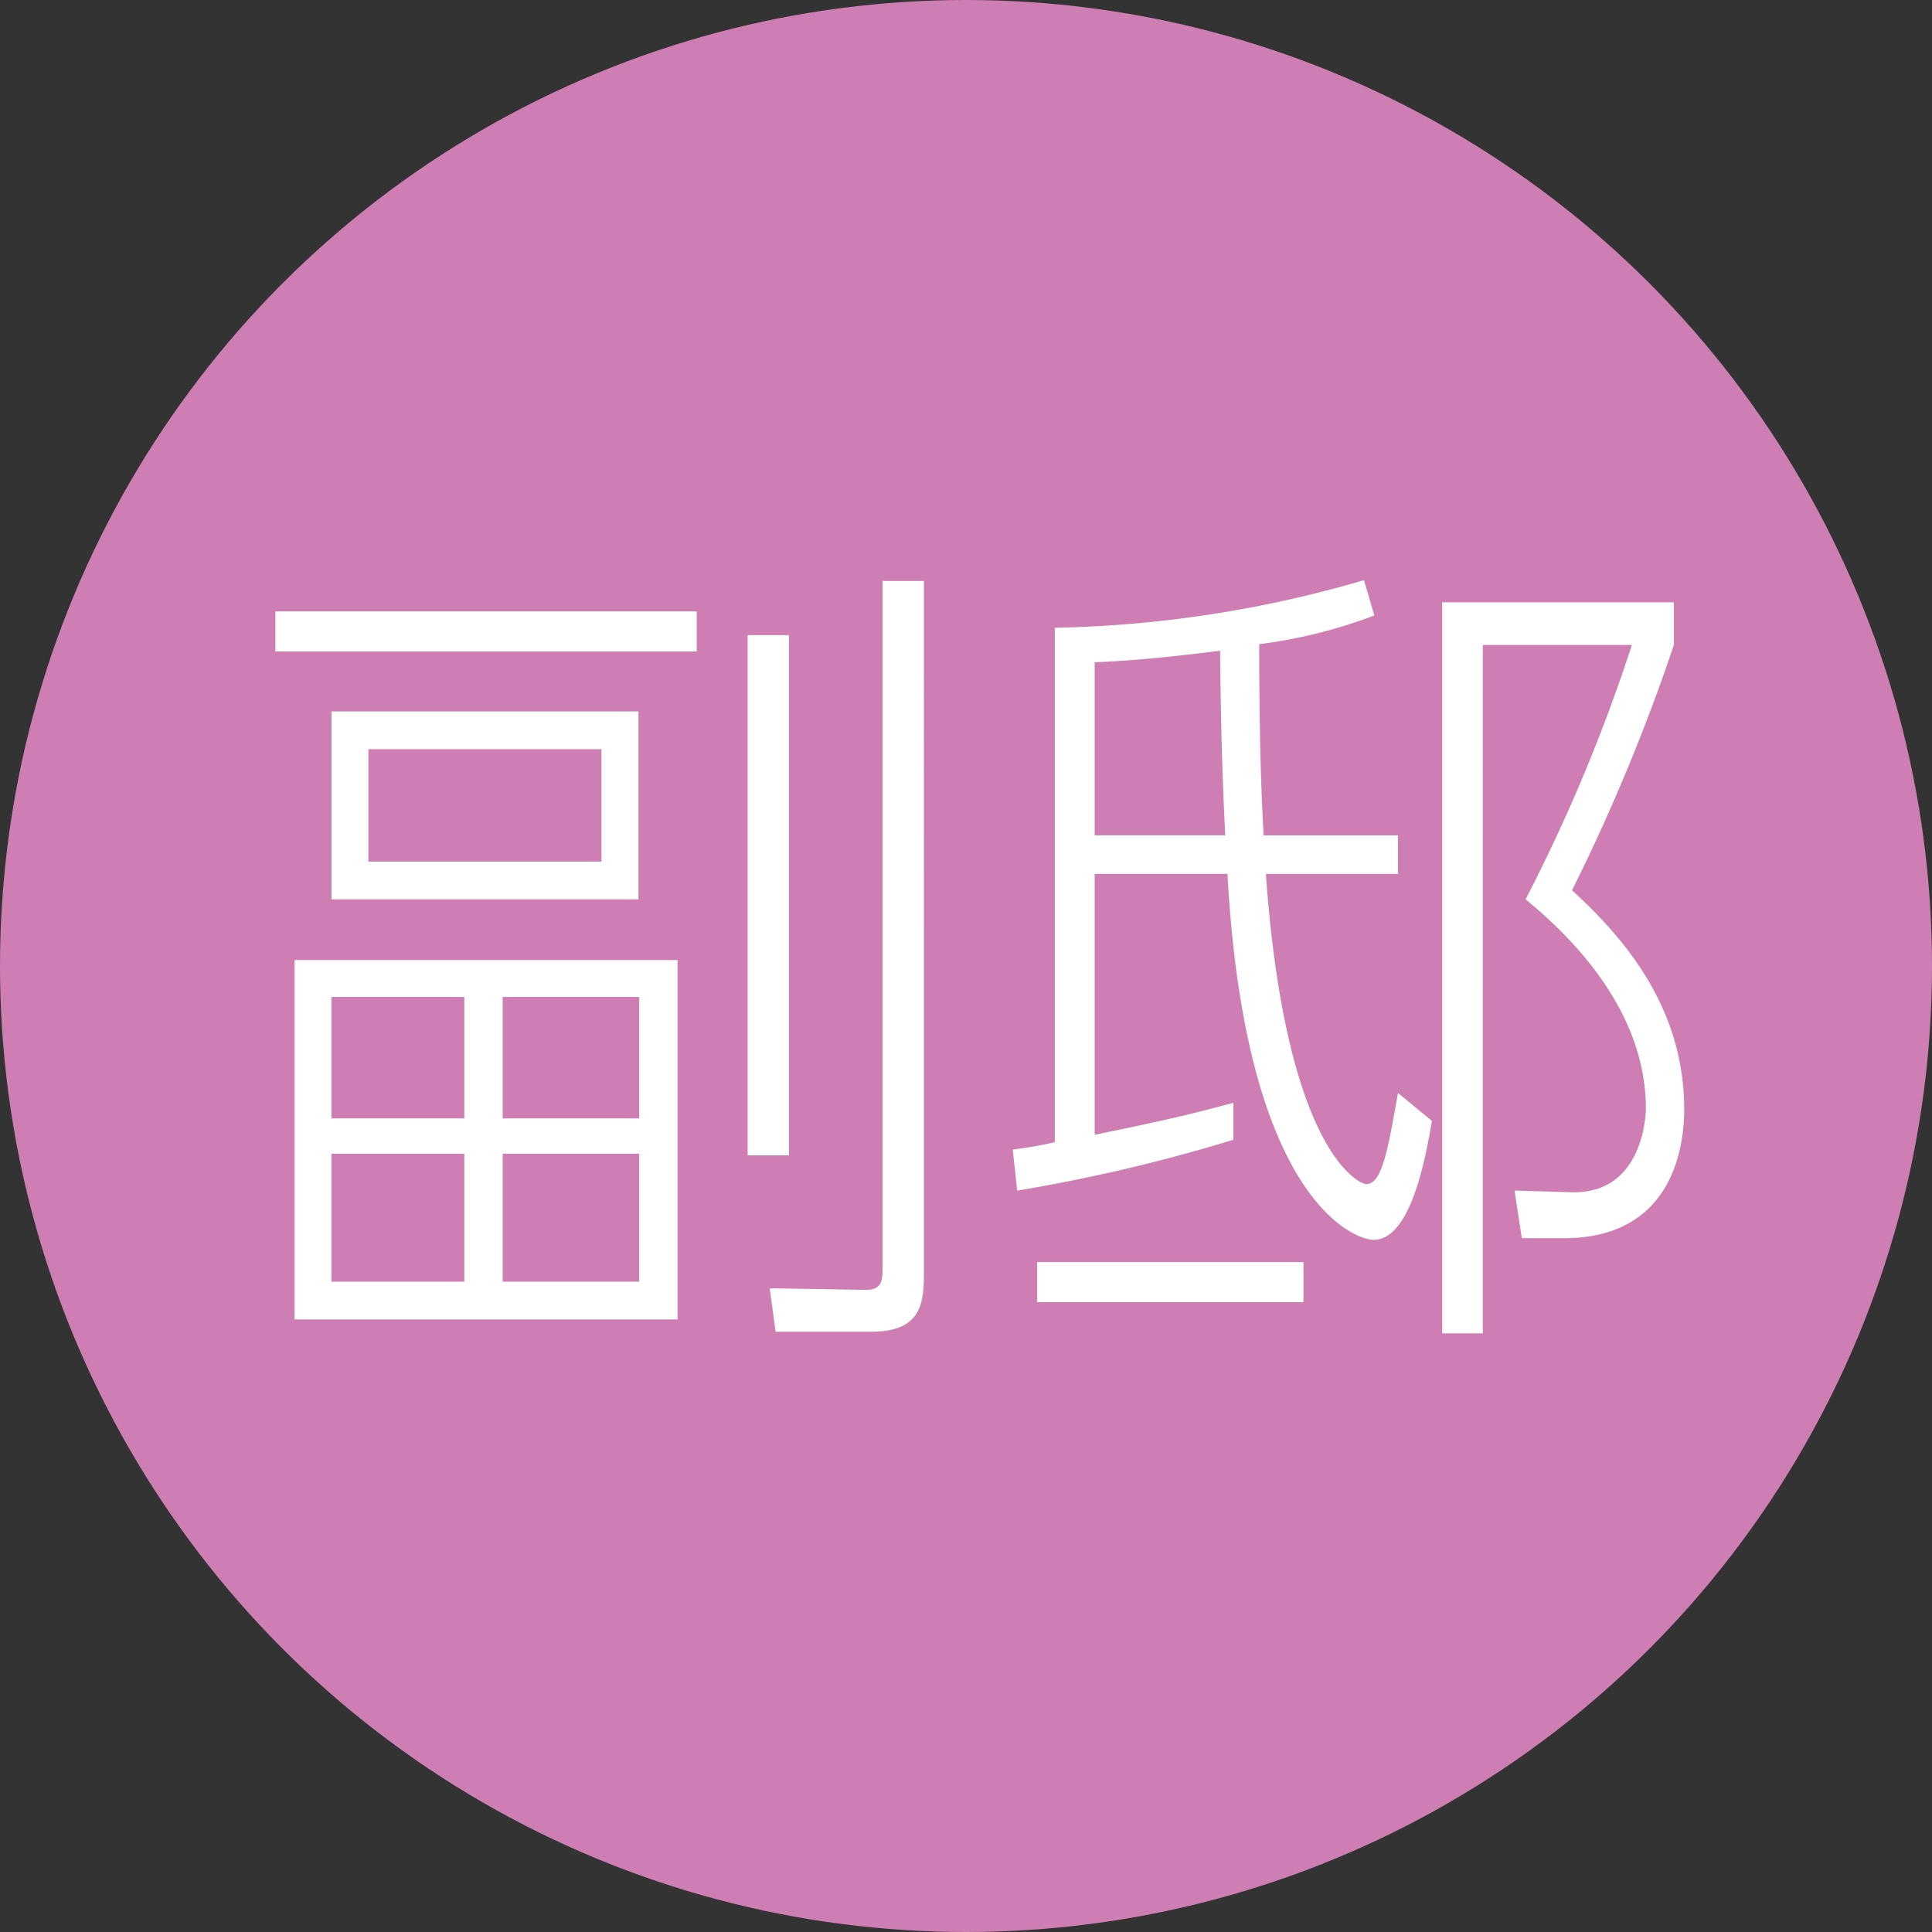
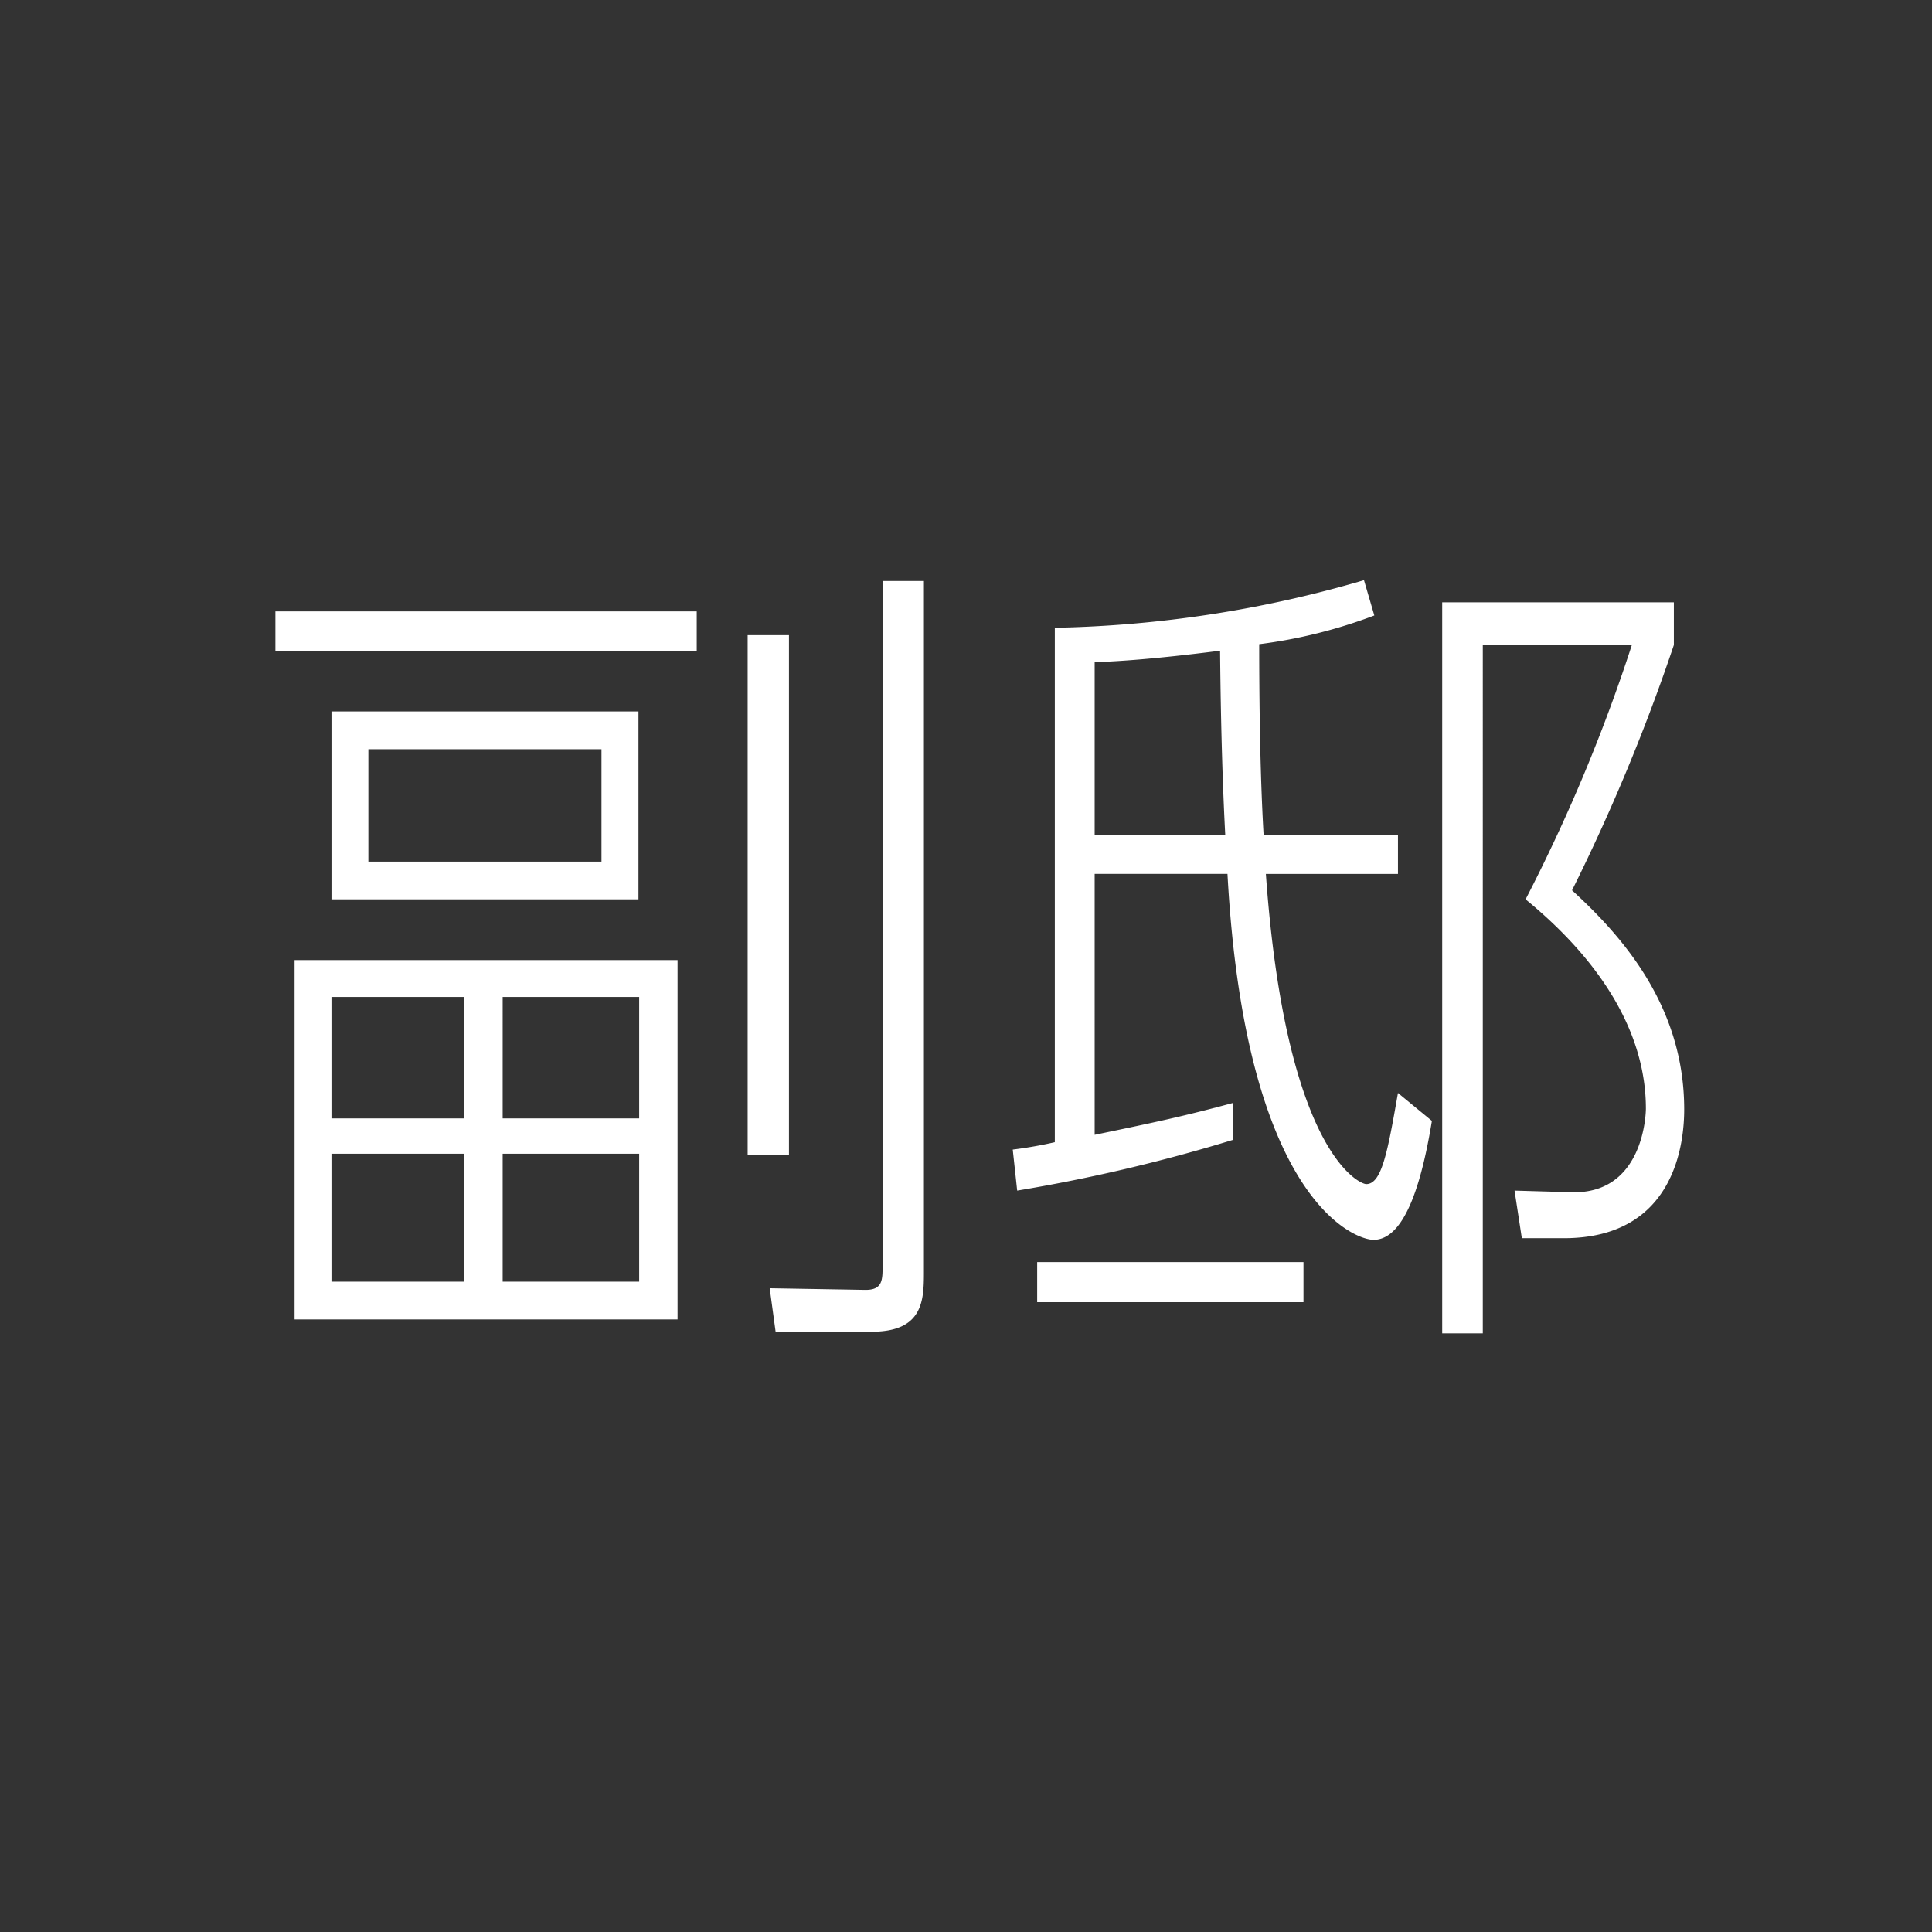
<svg xmlns="http://www.w3.org/2000/svg" id="icon_floor_fuku" width="106" height="106" viewBox="0 0 106 106">
  <rect x="0" y="0" width="106" height="106" fill="#333333" stroke="none" />
  <defs>
    <style>
      .cls-1 {
        fill: #ce7eb3;
      }

      .cls-2 {
        fill: #fff;
        fill-rule: evenodd;
      }
    </style>
  </defs>
-   <circle id="楕円形_1" data-name="楕円形 1" class="cls-1" cx="53" cy="53" r="53" />
  <path id="副邸" class="cls-2" d="M184.162,291.674v19.717h21.012V291.674H184.162Zm9.312,8.688h-7.288V293.7h7.288v6.662Zm9.594,0h-7.489V293.7h7.489v6.662Zm-9.594,8.958h-7.288V302.3h7.288v7.022Zm9.594,0h-7.489V302.3h7.489v7.022ZM183.11,272.543v2.2h23.116v-2.2H183.11Zm28.177,29.845v-28.54H209.02v28.54h2.267Zm-25.1-24.354v10.309h16.842V278.034H186.186ZM201,286.272H188.211v-6.167H201v6.167Zm15.424-15.395V308.42c0,0.81,0,1.35-.931,1.35l-5.263-.09,0.324,2.386h5.263c2.794,0,2.874-1.666,2.874-3.241V270.877h-2.267Zm20.906,13.955c-0.081-1.4-.243-4.592-0.243-10.489a27.466,27.466,0,0,0,6.316-1.575l-0.567-1.936a64.5,64.5,0,0,1-16.963,2.611v28.224a23.088,23.088,0,0,1-2.308.405l0.243,2.251a91.548,91.548,0,0,0,11.862-2.791v-2.025c-2.672.72-4.129,1.035-7.611,1.755V286.947h7.287c0.972,17.871,6.963,20.077,8.016,20.077,1.822,0,2.713-3.556,3.2-6.527l-1.862-1.531c-0.567,3.241-.891,5-1.741,5-0.364,0-4.413-1.71-5.506-17.016H244.7v-2.115h-7.368Zm-9.271,0v-9.5c1.133-.045,3-0.135,6.882-0.63,0.041,4.5.162,7.833,0.284,10.129h-7.166Zm11.457,25.613v-2.2H224.905v2.2H239.52Zm7.611-38.4v40.109h2.227V274.388h8.178a92.7,92.7,0,0,1-5.83,13.955c4.453,3.646,6.6,7.607,6.6,11.479,0,0.36-.162,4.681-4.049,4.591l-3.157-.09,0.4,2.611h2.308c6.194,0,6.6-5.4,6.6-7.067,0-5.672-3.4-9.5-6.154-12.019a105.981,105.981,0,0,0,5.587-13.46v-2.341H247.131Z" transform="translate(-168 -239)" />
</svg>